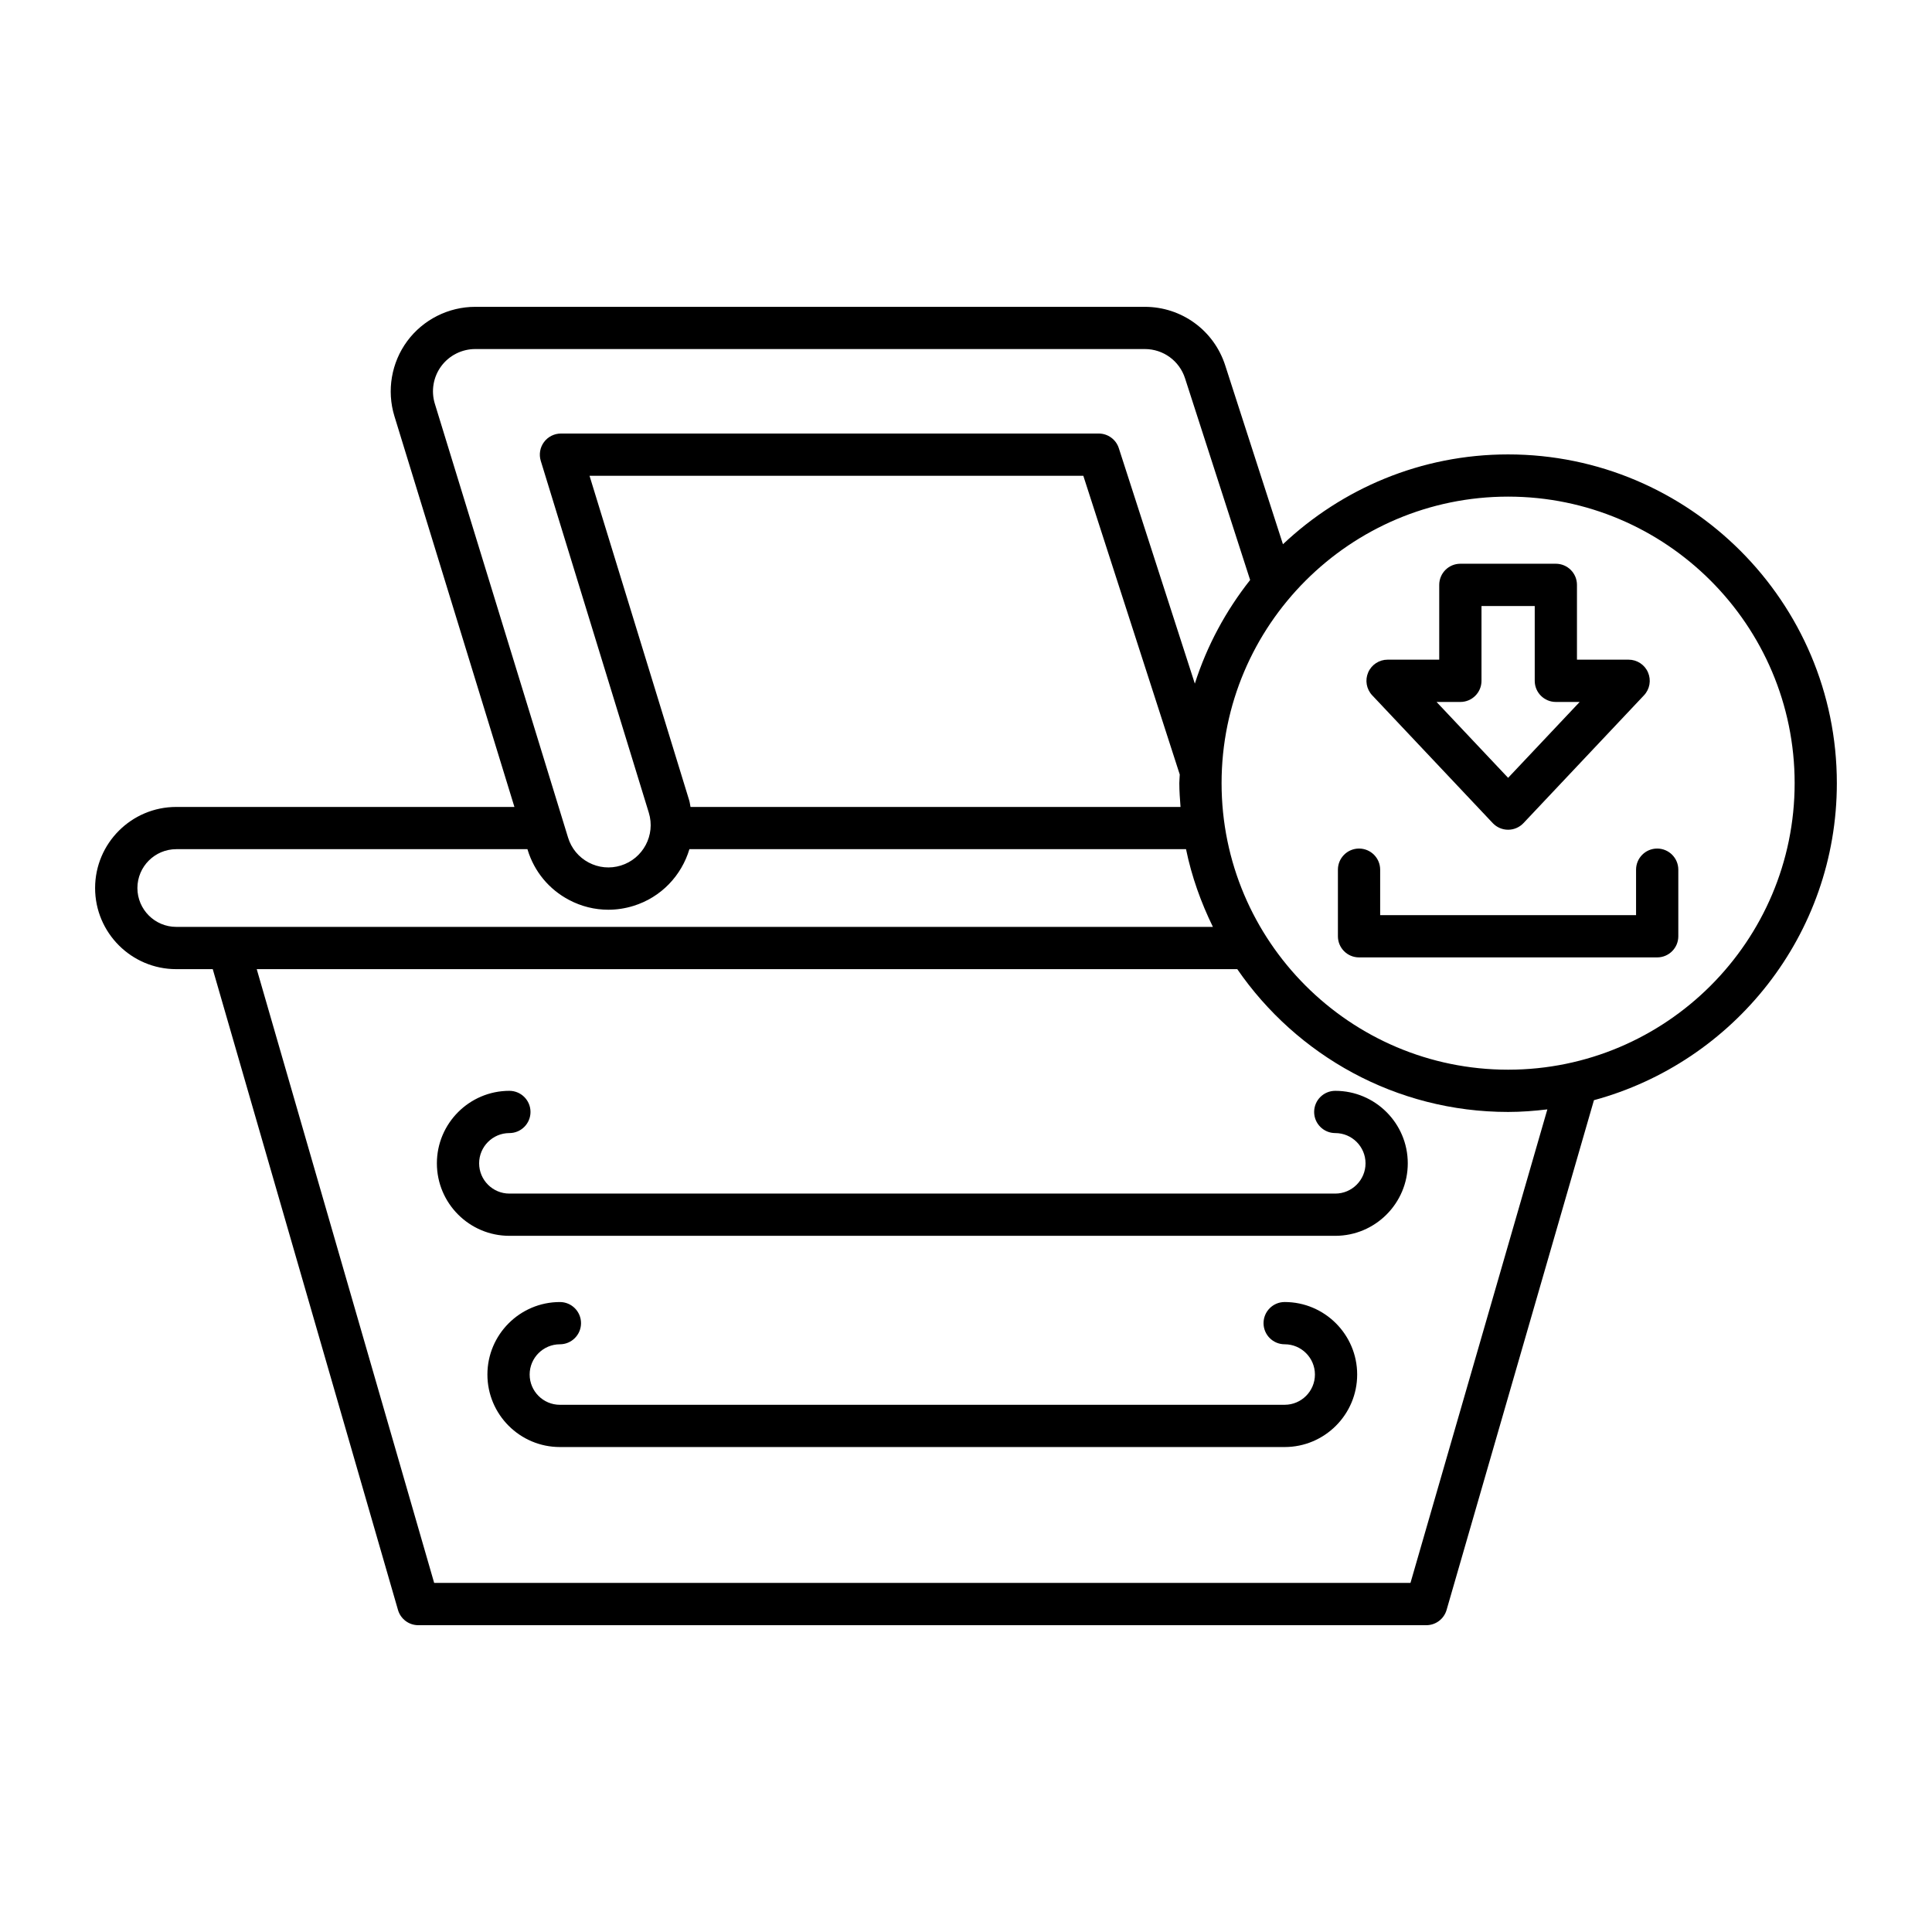
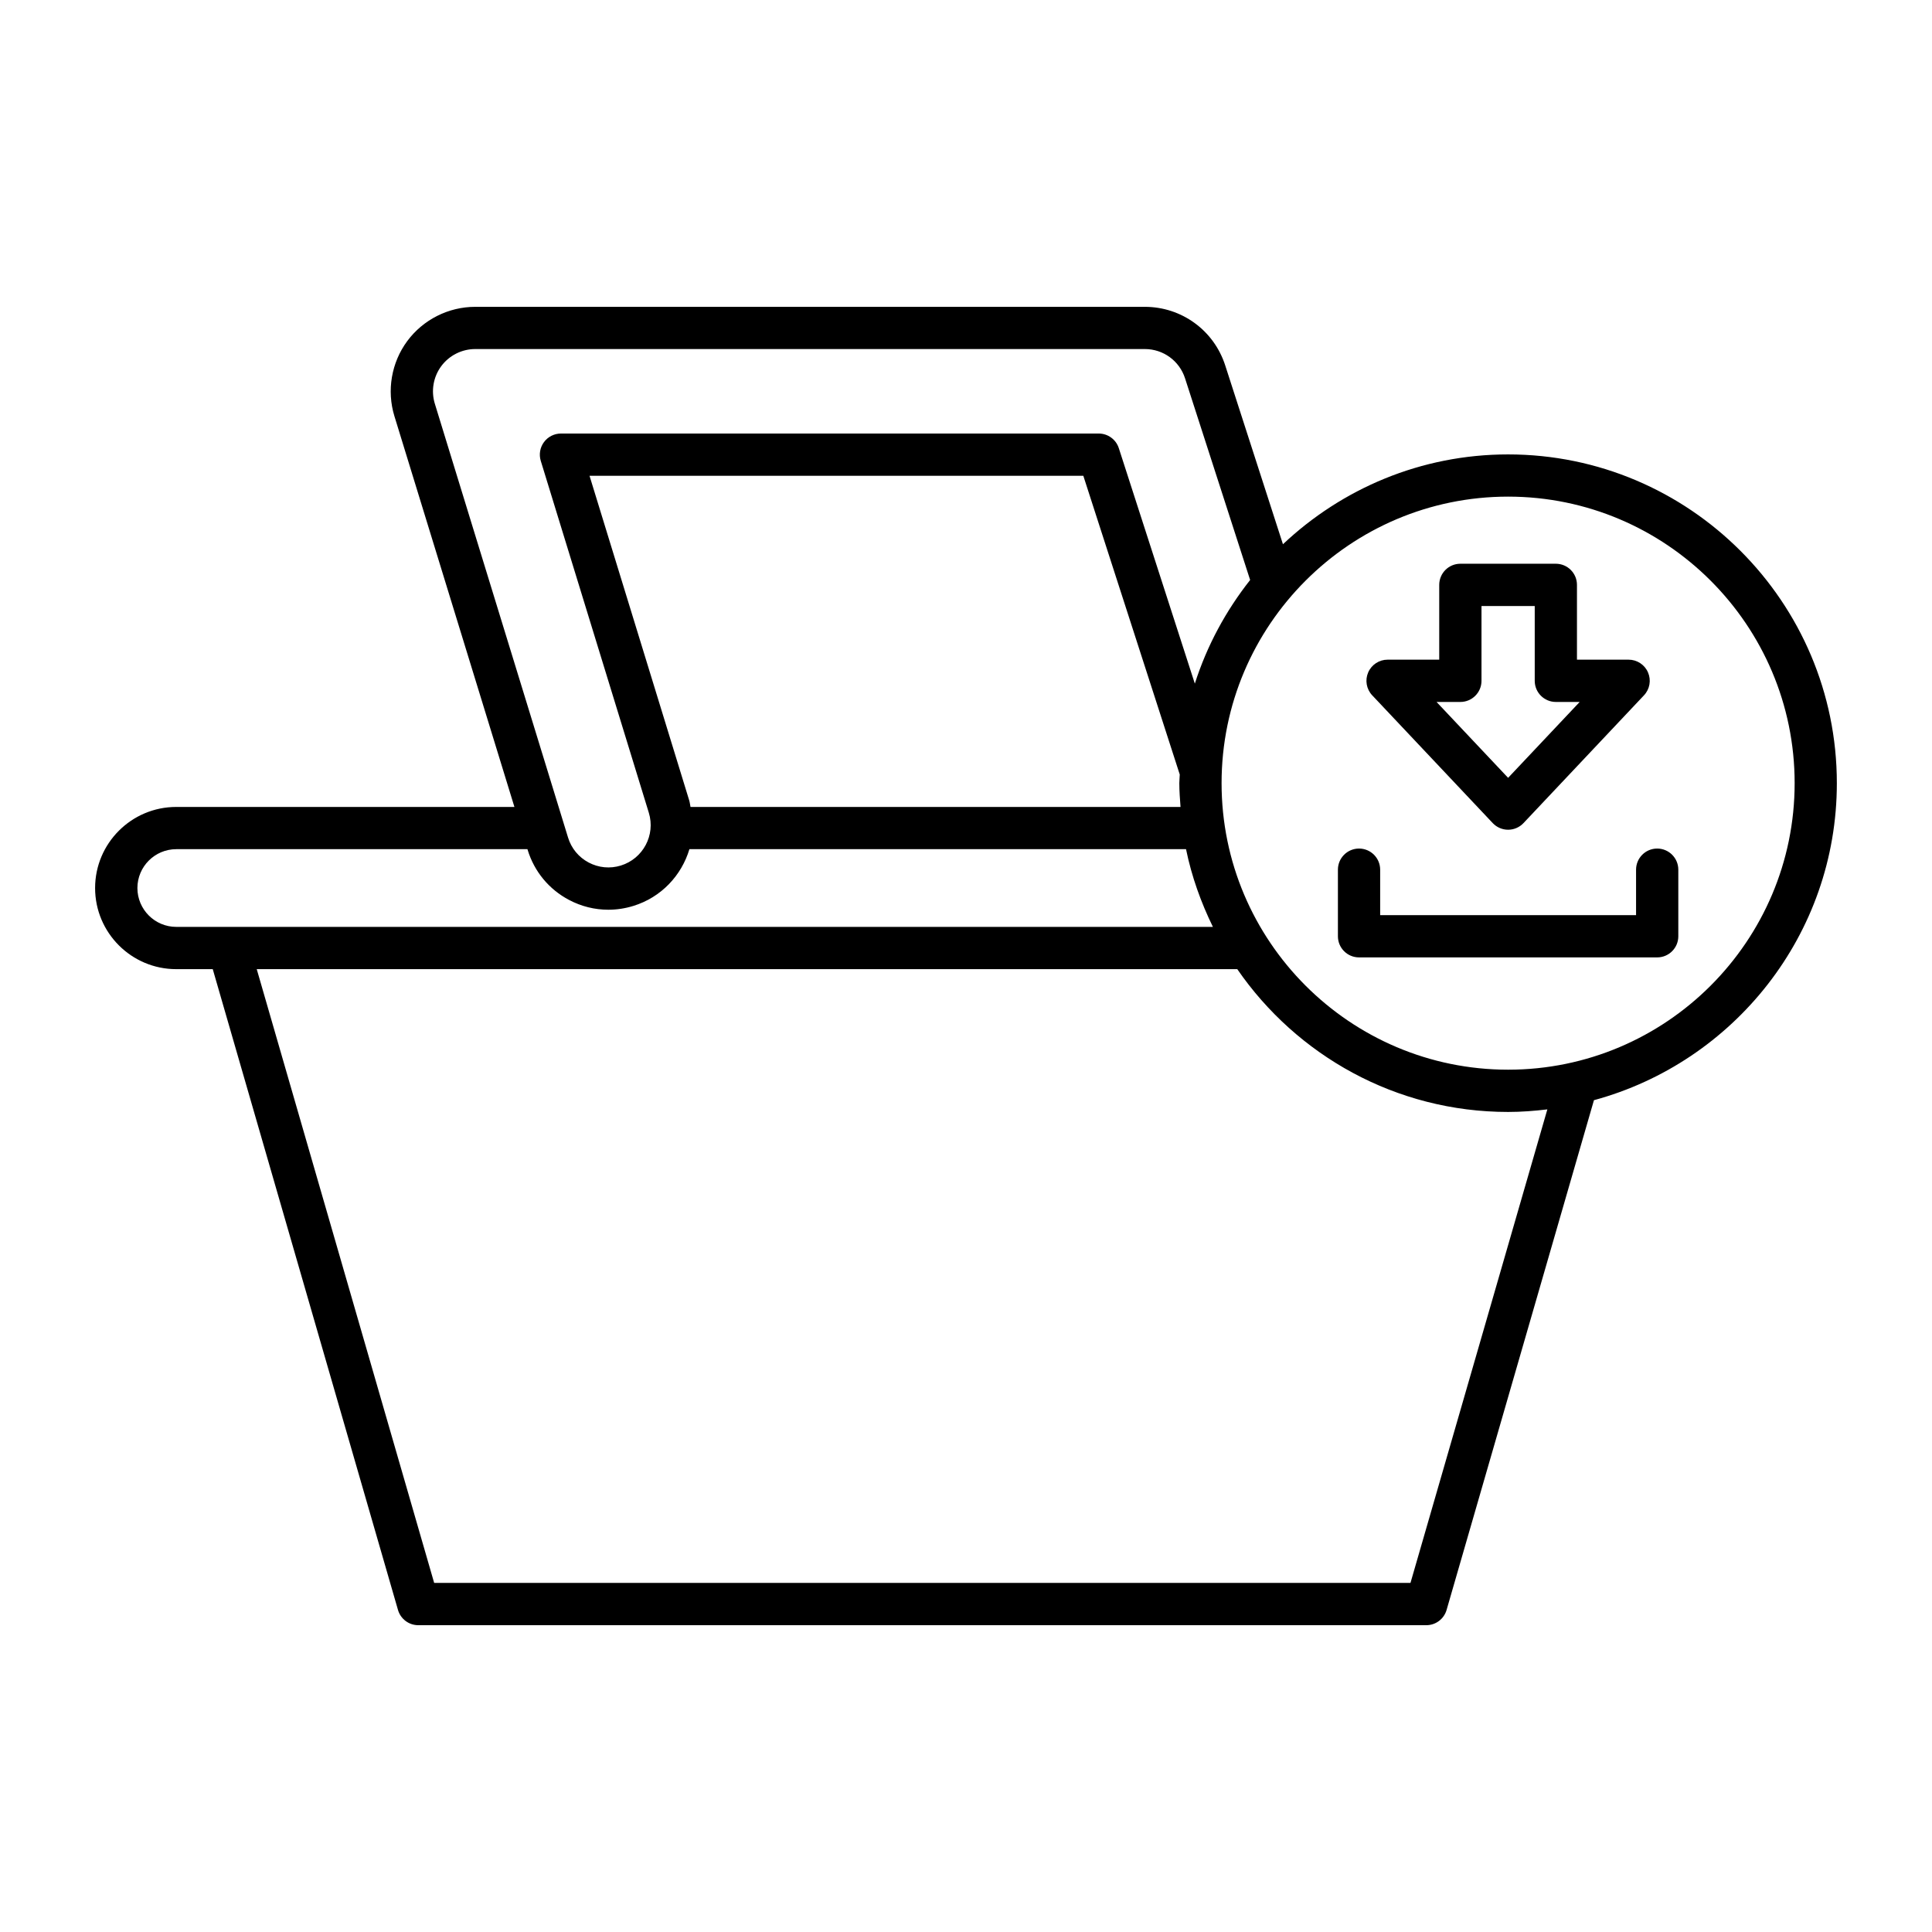
<svg xmlns="http://www.w3.org/2000/svg" fill="#000000" width="800px" height="800px" version="1.1" viewBox="144 144 512 512">
  <g>
    <path d="m190.7 400.83h9.68l49.09 169.82c0.691 2.394 2.883 4.043 5.375 4.043h267.14c2.492 0 4.684-1.648 5.375-4.043l39.051-135.09c37.023-10.047 64.371-43.852 64.371-84.008 0-48.043-39.086-87.129-87.129-87.129-23.09 0-44.055 9.09-59.66 23.805l-15.301-47.398c-2.992-9.281-11.555-15.516-21.305-15.516h-177.46c-7.074 0-13.805 3.394-18.008 9.082-4.203 5.684-5.473 13.117-3.398 19.883l31.805 103.57h-89.633c-11.852 0-21.492 9.641-21.492 21.492 0 11.852 9.641 21.492 21.492 21.492zm327.09 162.66h-258.73l-47.023-162.66h259.85c15.727 22.832 42.02 37.848 71.777 37.848 3.527 0 6.984-0.273 10.402-0.68zm25.875-287.88c41.871 0 75.934 34.062 75.934 75.934s-34.062 75.934-75.934 75.934-75.934-34.062-75.934-75.934c0-41.867 34.062-75.934 75.934-75.934zm-284.43-24.625c-1.039-3.383-0.406-7.102 1.699-9.945 2.102-2.844 5.465-4.539 9.004-4.539h177.46c4.875 0 9.156 3.117 10.652 7.758l17.25 53.445c-6.414 8.125-11.445 17.383-14.656 27.465l-20.145-62.398c-0.746-2.312-2.898-3.879-5.328-3.879h-142.51c-1.777 0-3.445 0.844-4.5 2.269-1.055 1.426-1.371 3.273-0.852 4.969l28.637 93.258c1.812 5.902-1.516 12.176-7.422 13.992-2.852 0.879-5.875 0.594-8.516-0.801-2.644-1.398-4.59-3.75-5.465-6.613zm197.62 106.86h-129.86c-0.129-0.578-0.168-1.16-0.348-1.734l-26.414-86.02h130.86l25.555 79.164c-0.02 0.77-0.117 1.52-0.117 2.293 0 2.125 0.168 4.211 0.32 6.297zm-266.15 11.195h93.074l0.066 0.215c1.758 5.727 5.641 10.422 10.934 13.223 3.269 1.734 6.836 2.609 10.434 2.609 2.215 0 4.438-0.332 6.613-1.004 7.43-2.281 12.805-8.105 14.875-15.047h131.61c1.484 7.246 3.957 14.117 7.121 20.594l-274.72 0.004c-5.676 0-10.297-4.621-10.297-10.297 0.004-5.676 4.621-10.297 10.297-10.297z" />
-     <path d="m497.86 433.08c-3.09 0-5.598 2.508-5.598 5.598 0 3.09 2.508 5.598 5.598 5.598 4.422 0 8.02 3.598 8.02 8.02 0 4.418-3.598 8.016-8.02 8.016h-218.87c-4.418 0-8.016-3.598-8.016-8.02 0-4.418 3.598-8.016 8.016-8.016 3.09 0 5.598-2.508 5.598-5.598 0-3.09-2.508-5.598-5.598-5.598-10.594 0-19.211 8.621-19.211 19.215s8.617 19.211 19.211 19.211h218.87c10.594 0 19.215-8.621 19.215-19.215s-8.621-19.211-19.215-19.211z" />
-     <path d="m484.45 489.05c-3.09 0-5.598 2.508-5.598 5.598s2.508 5.598 5.598 5.598c4.422 0 8.02 3.598 8.02 8.02 0 4.418-3.598 8.016-8.02 8.016l-192.07 0.004c-4.418 0-8.016-3.598-8.016-8.02 0-4.418 3.598-8.016 8.016-8.016 3.09 0 5.598-2.508 5.598-5.598s-2.508-5.598-5.598-5.598c-10.594 0-19.211 8.621-19.211 19.215s8.617 19.211 19.211 19.211h192.07c10.594 0 19.215-8.621 19.215-19.215s-8.621-19.215-19.215-19.215z" />
    <path d="m504.16 397.72h79.012c3.09 0 5.598-2.508 5.598-5.598v-17.648c0-3.09-2.508-5.598-5.598-5.598-3.09 0-5.598 2.508-5.598 5.598v12.051h-67.816v-12.051c0-3.09-2.508-5.598-5.598-5.598s-5.598 2.508-5.598 5.598v17.648c0 3.09 2.504 5.598 5.598 5.598z" />
    <path d="m539.59 362.13c1.059 1.121 2.531 1.758 4.074 1.758 1.543 0 3.016-0.637 4.074-1.758l31.938-33.867c1.535-1.625 1.953-4.008 1.066-6.059-0.883-2.055-2.906-3.383-5.141-3.383h-13.688v-19.824c0-3.09-2.508-5.598-5.598-5.598h-25.305c-3.09 0-5.598 2.508-5.598 5.598v19.824h-13.688c-2.234 0-4.254 1.328-5.141 3.383-0.887 2.051-0.469 4.43 1.066 6.059zm-8.578-32.105c3.09 0 5.598-2.508 5.598-5.598v-19.824h14.109v19.824c0 3.09 2.508 5.598 5.598 5.598h6.312l-18.965 20.109-18.965-20.109z" />
  </g>
</svg>